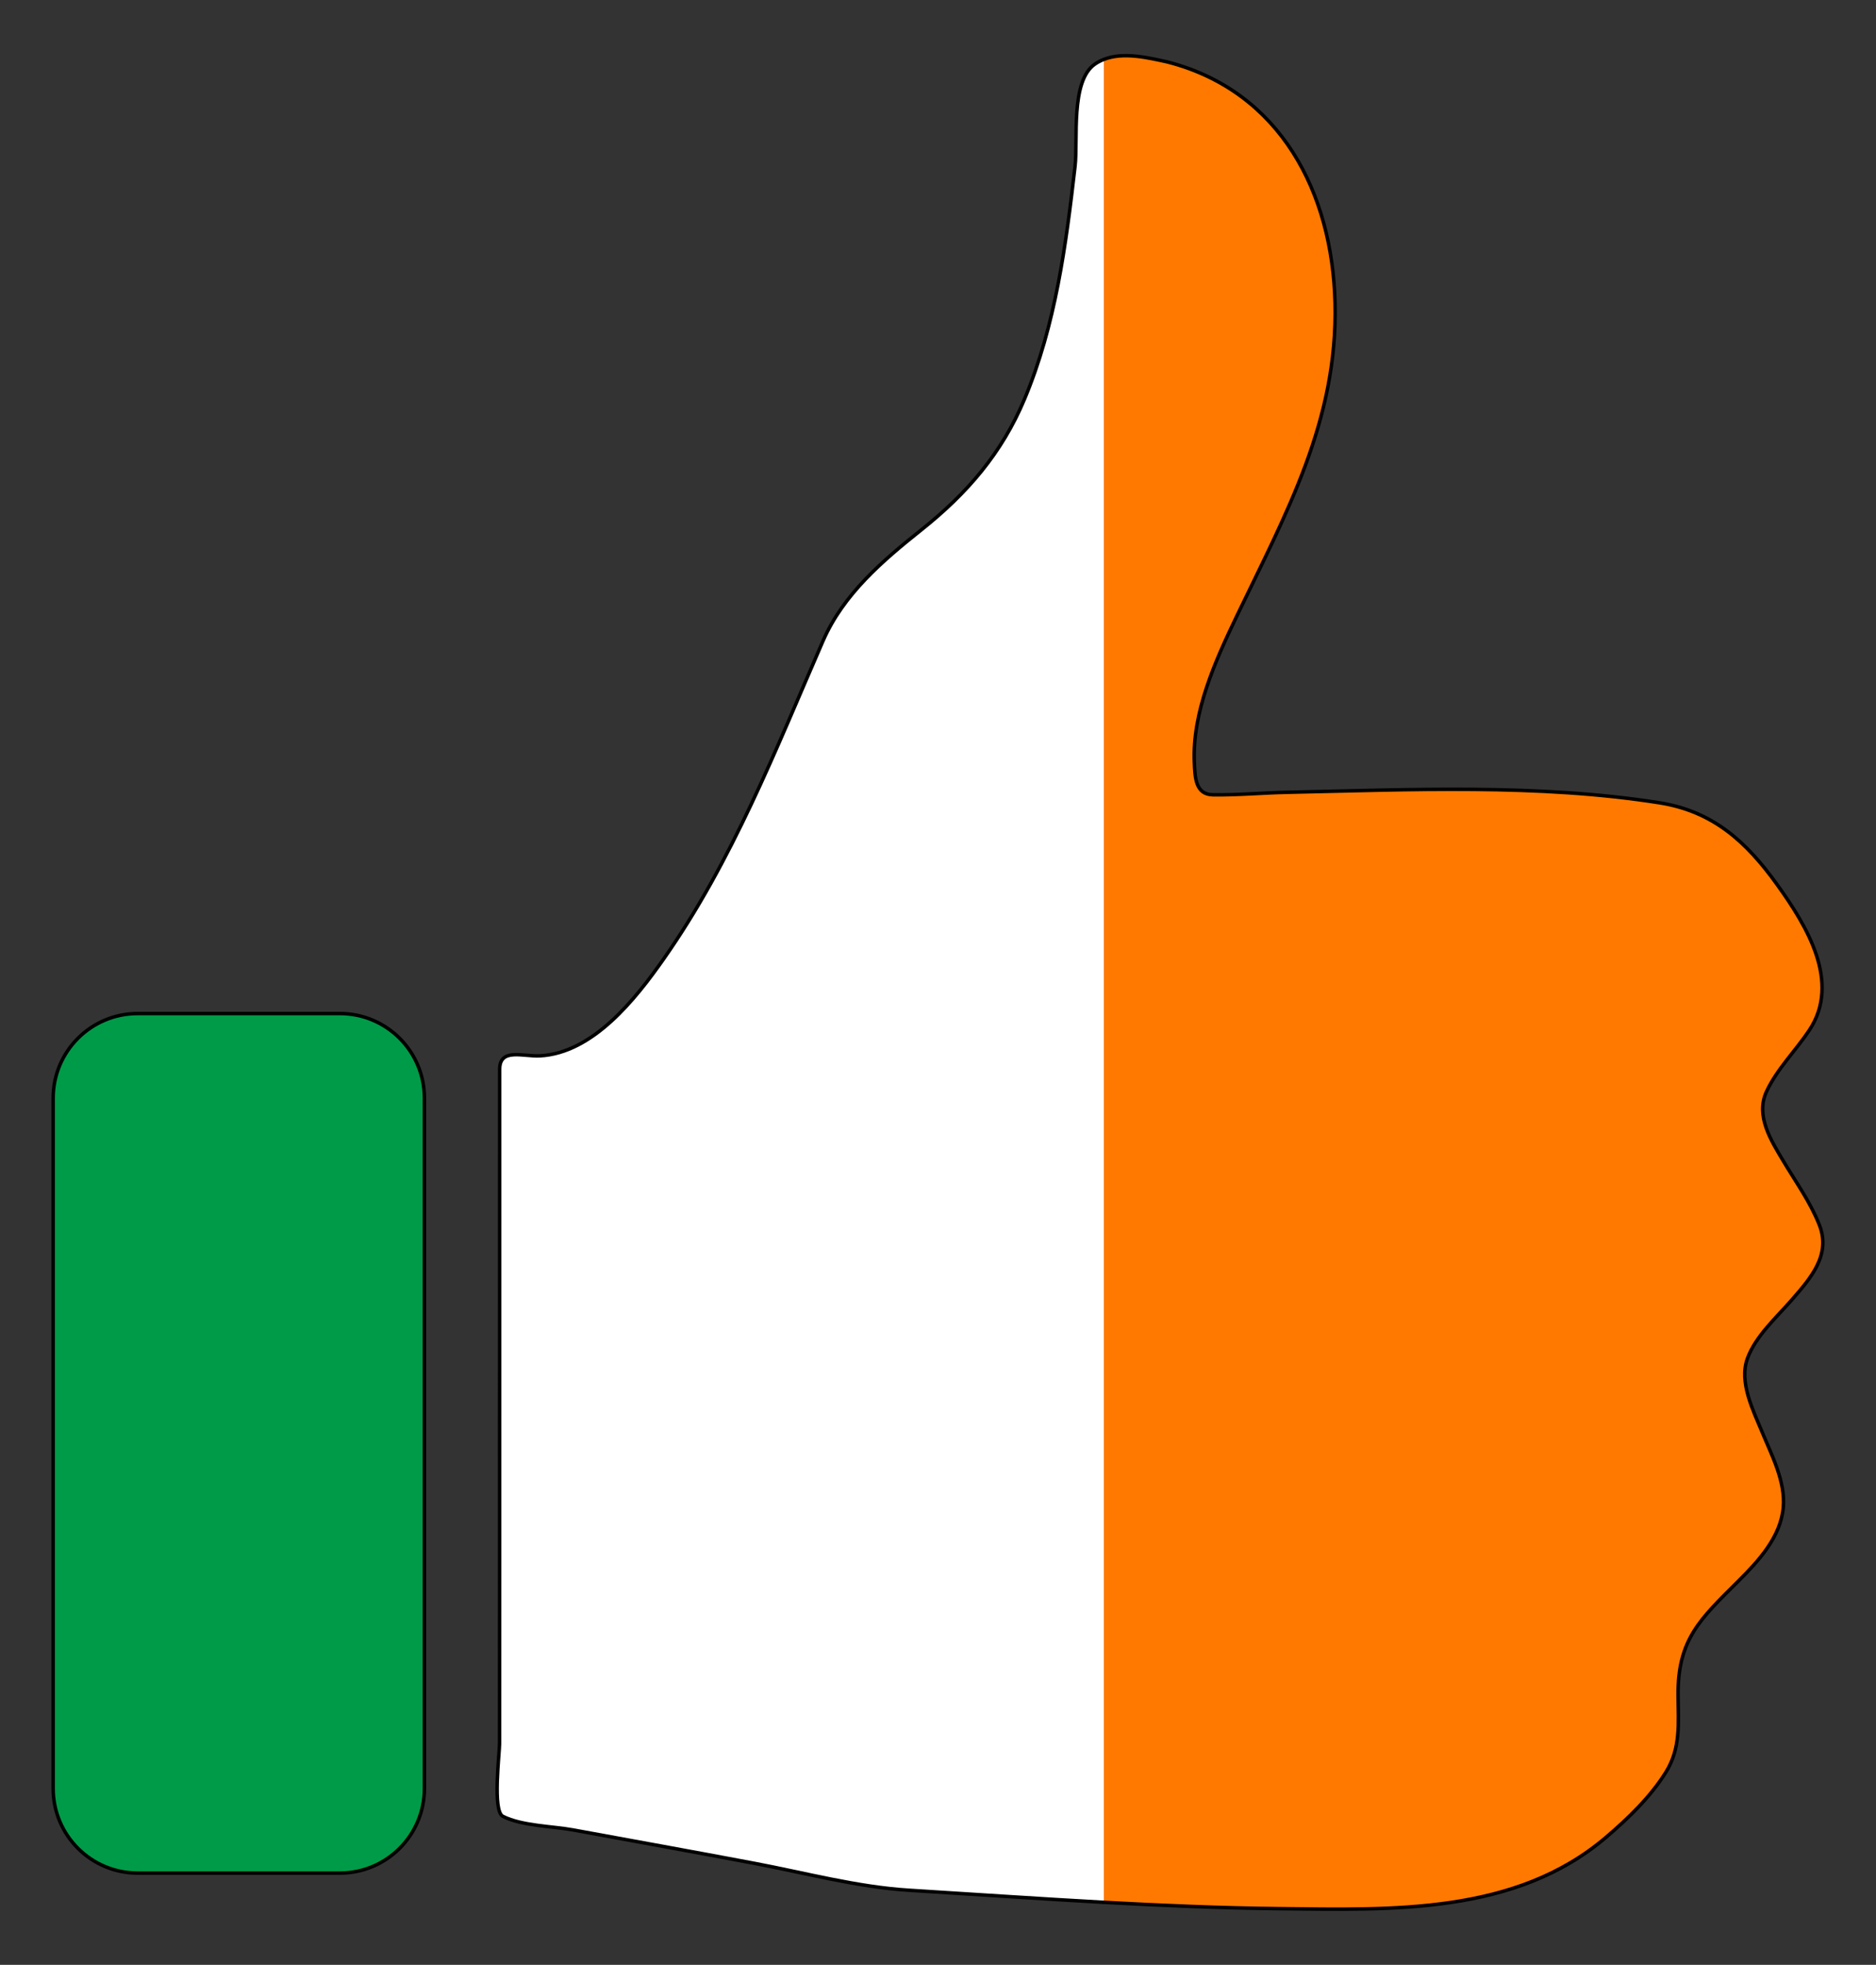
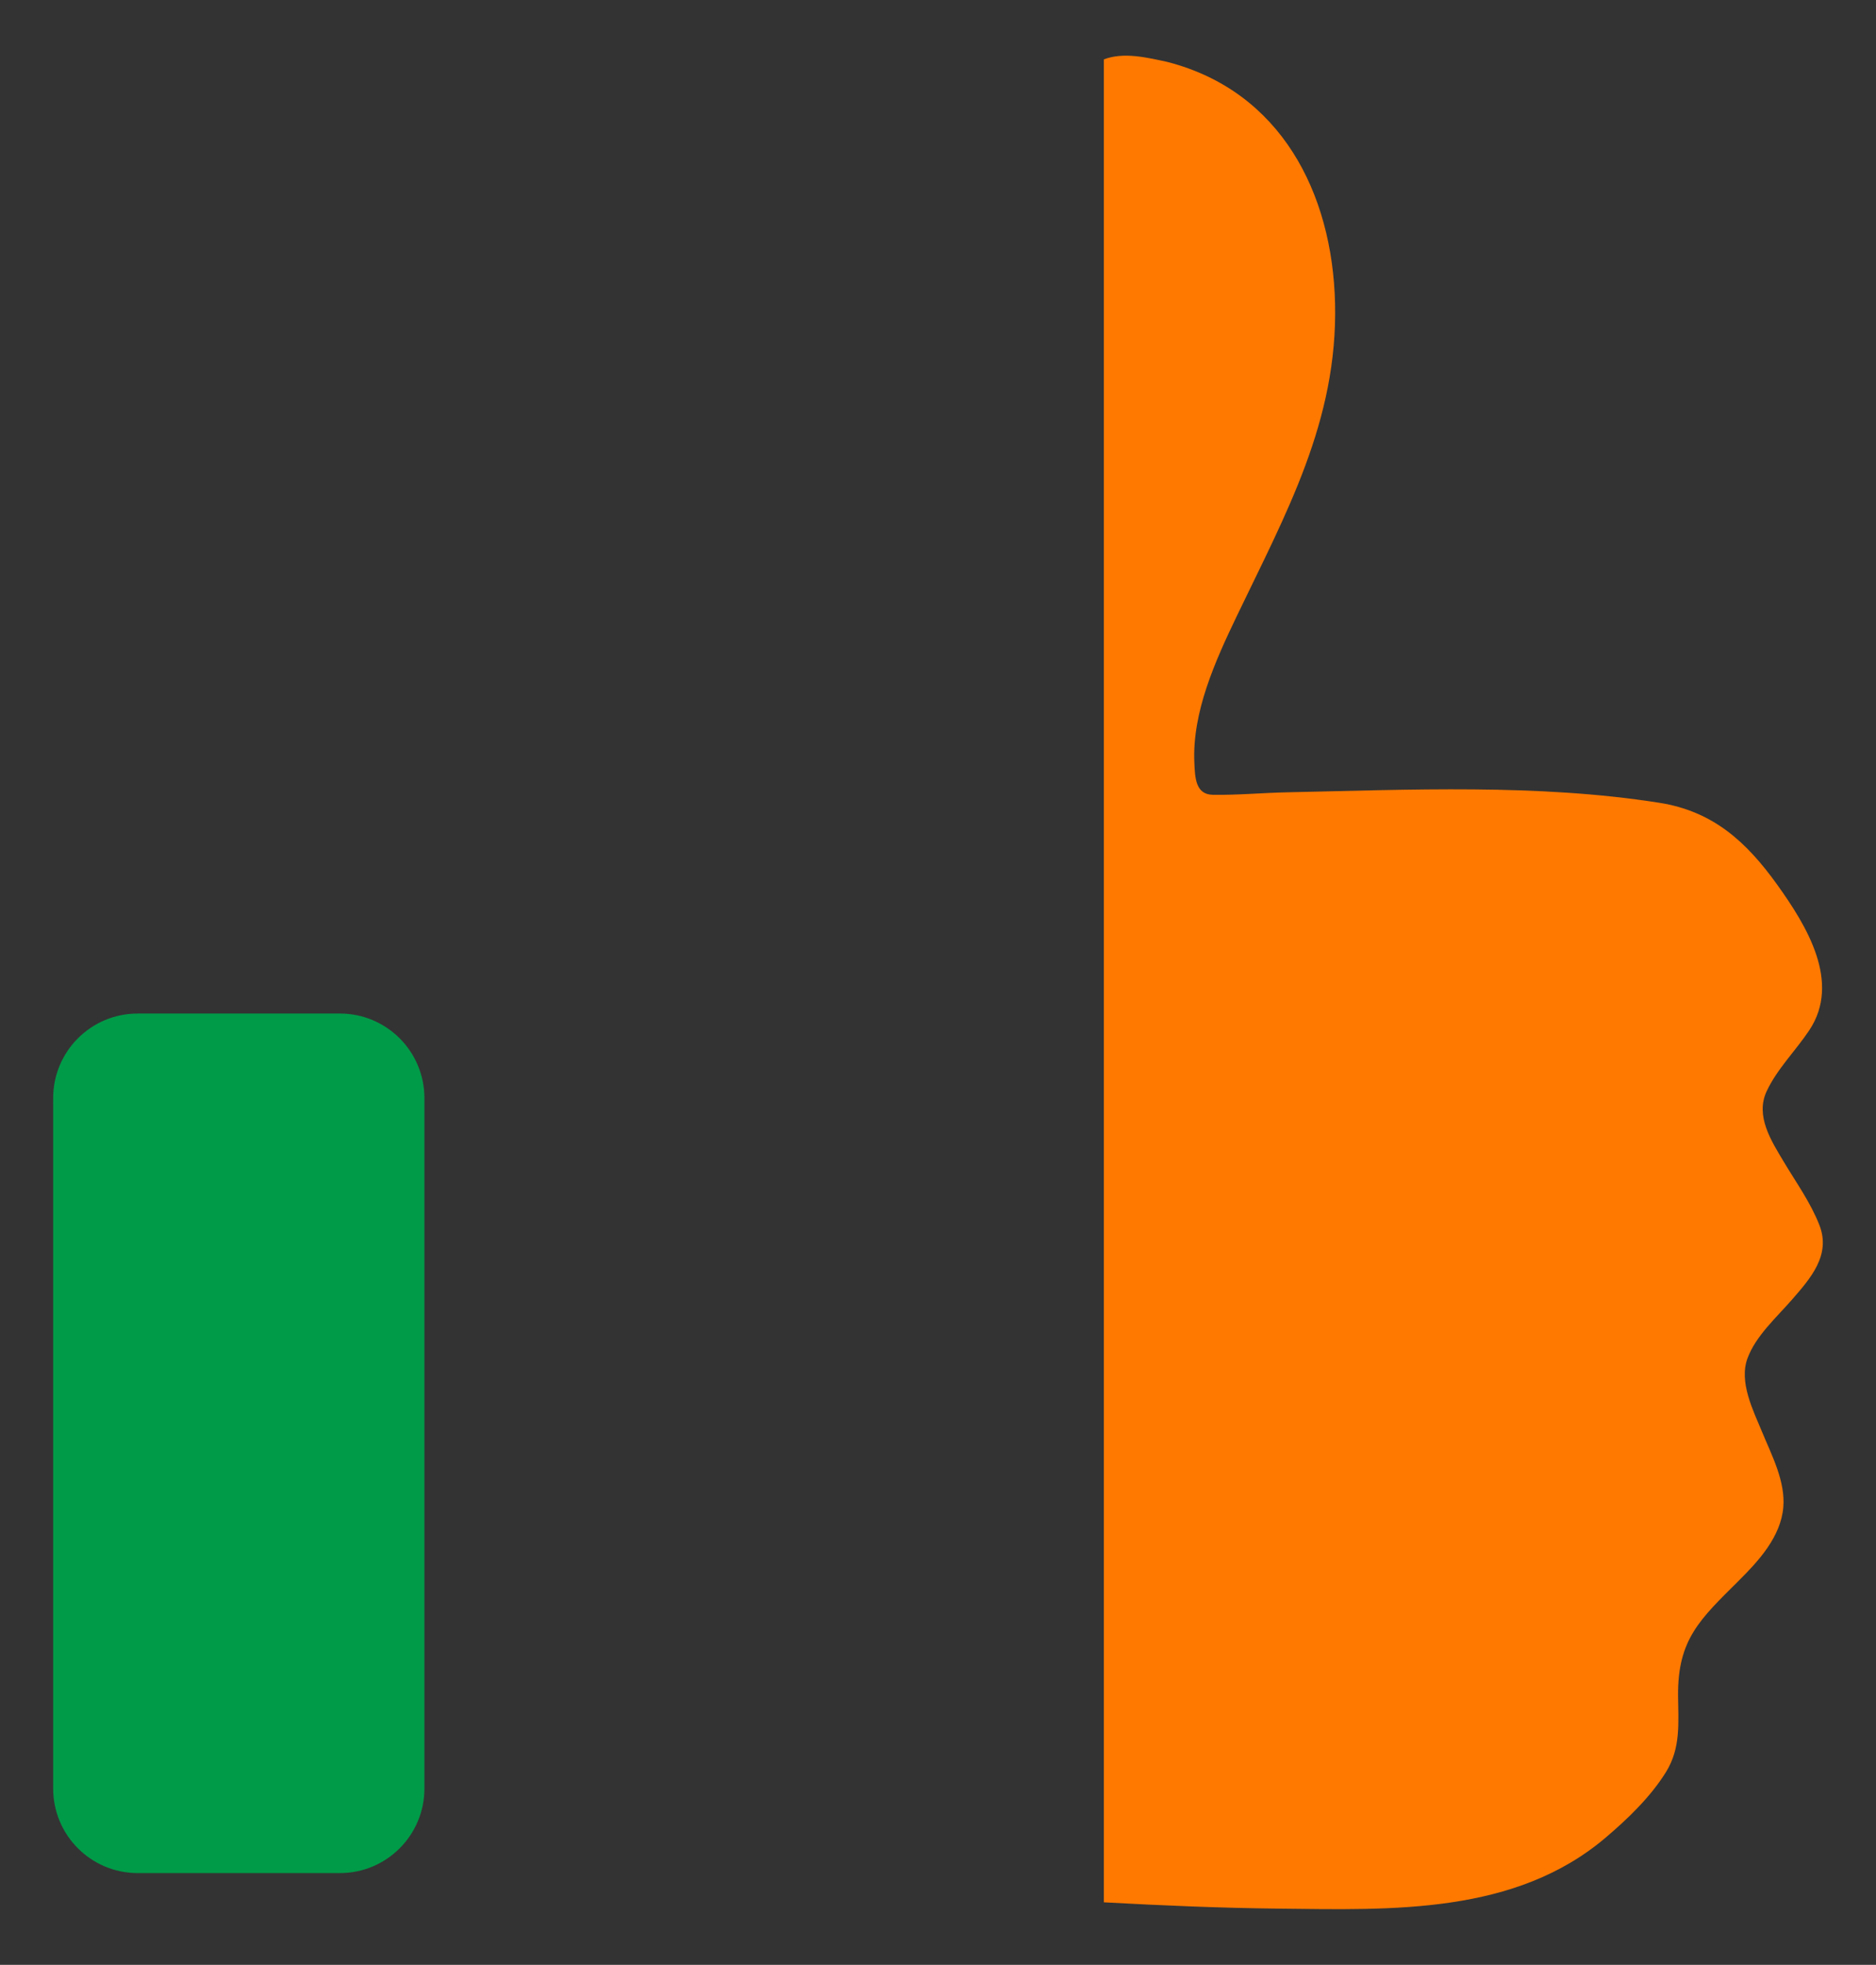
<svg xmlns="http://www.w3.org/2000/svg" version="1.1" id="Layer_1" x="0px" y="0px" viewBox="0 0 1619.8 1696.127" enable-background="new 0 0 1619.8 1696.127" xml:space="preserve">
  <rect x="0" y="0" width="1619.8" height="1696.127" fill="#333333" stroke="none" />
  <g>
    <g>
-       <path fill="#FF7900" d="M1540.115,1002.81c-10.712-17.931-24.692-39.459-14.761-60.731    c9.044-19.372,25.131-35.092,36.878-52.78c27.594-41.55-2.361-90.253-27.813-125.704    c-26.619-37.077-55.409-63.3-101.687-70.609c-104.537-16.511-215.828-11.261-321.289-9.045    c-21.364,0.449-42.889,2.487-64.257,2.154c-15.143-0.236-15.383-15.324-15.945-27.742    c-1.974-43.555,18.092-87.828,36.487-126.19c42.575-88.782,87.398-168.83,84.998-270.352    c-2.257-95.422-46.97-182.903-144.232-208.197c-0.115-0.034-0.306-0.086-0.586-0.158    c-16.821-3.649-37.799-8.834-54.809-2.179v1590.867c50.337,2.768,100.714,4.894,151.259,5.461    c97.68,1.095,203.939,5.178,282.268-61.519c19.005-16.182,38.409-34.86,51.703-56.156    c13.096-20.977,10.77-42.63,10.572-66.29c-0.407-48.573,19.14-66.049,52.227-98.952    c17.317-17.221,36.468-38.011,38.644-63.594c1.894-22.27-9.958-44.779-18.229-64.759    c-7.703-18.607-20.25-43.176-12.722-63.716c7.113-19.409,25.149-35.429,38.413-50.683    c16.118-18.536,33.801-38.468,23.702-64.383C1563.347,1038.083,1550.771,1020.648,1540.115,1002.81z" />
-       <path fill="#FFFFFF" d="M945.436,55.31c-21.341,14.654-14.573,65.547-17.199,88.332    c-7.885,68.428-16.805,136.864-43.628,200.873c-19.604,46.78-49.556,81.365-88.897,112.718    c-33.67,26.834-67.493,55.635-85.082,96.022c-41.05,94.259-78.218,189.996-137.721,274.72    c-24.134,34.362-60.927,81.119-106.769,83.479c-14.518,0.747-34.706-7.146-34.706,11.647    c-0,25.056-0,50.112-0,75.168c-0,111.064-0.002,222.129-0.022,333.194    c-0.011,57.754-0.027,115.507-0.051,173.261c-0.004,8.993-6.29,58.563,2.842,63.184    c16.467,8.332,42.609,8.455,60.731,11.775c52.096,9.547,104.222,18.962,156.268,28.778    c44.056,8.309,89.153,20.537,133.943,23.289c56.048,3.444,111.975,7.316,167.953,10.394V51.277    C950.437,52.318,947.87,53.638,945.436,55.31z" />
+       <path fill="#FF7900" d="M1540.115,1002.81c-10.712-17.931-24.692-39.459-14.761-60.731    c9.044-19.372,25.131-35.092,36.878-52.78c27.594-41.55-2.361-90.253-27.813-125.704    c-26.619-37.077-55.409-63.3-101.687-70.609c-104.537-16.511-215.828-11.261-321.289-9.045    c-21.364,0.449-42.889,2.487-64.257,2.154c-15.143-0.236-15.383-15.324-15.945-27.742    c-1.974-43.555,18.092-87.828,36.487-126.19c42.575-88.782,87.398-168.83,84.998-270.352    c-2.257-95.422-46.97-182.903-144.232-208.197c-0.115-0.034-0.306-0.086-0.586-0.158    c-16.821-3.649-37.799-8.834-54.809-2.179v1590.867c50.337,2.768,100.714,4.894,151.259,5.461    c97.68,1.095,203.939,5.178,282.268-61.519c19.005-16.182,38.409-34.86,51.703-56.156    c13.096-20.977,10.77-42.63,10.572-66.29c-0.407-48.573,19.14-66.049,52.227-98.952    c17.317-17.221,36.468-38.011,38.644-63.594c1.894-22.27-9.958-44.779-18.229-64.759    c-7.703-18.607-20.25-43.176-12.722-63.716c7.113-19.409,25.149-35.429,38.413-50.683    c16.118-18.536,33.801-38.468,23.702-64.383C1563.347,1038.083,1550.771,1020.648,1540.115,1002.81" />
      <path fill="#009B48" d="M118.904,1616.919h174.545c40.317,0,73-32.683,73-73v-596c0-40.317-32.683-73-73-73    H118.904c-40.317,0-73,32.683-73,73v596C45.904,1584.236,78.587,1616.919,118.904,1616.919z" />
    </g>
    <g>
-       <path fill="none" stroke="#000000" stroke-width="3" stroke-miterlimit="10" d="M1547.233,1121.935    c16.118-18.536,33.801-38.468,23.702-64.383c-7.587-19.469-20.164-36.903-30.819-54.742    c-10.712-17.931-24.692-39.459-14.762-60.731c9.044-19.372,25.131-35.092,36.878-52.78    c27.594-41.55-2.361-90.253-27.813-125.704c-26.62-37.077-55.409-63.3-101.687-70.609    c-104.537-16.511-215.828-11.261-321.29-9.045c-21.364,0.449-42.889,2.487-64.257,2.154    c-15.144-0.236-15.383-15.324-15.946-27.742c-1.974-43.555,18.092-87.828,36.487-126.19    c42.574-88.782,87.398-168.83,84.998-270.352c-2.257-95.422-46.97-182.903-144.232-208.197    c-0.115-0.034-0.306-0.086-0.586-0.158c-16.821-3.649-37.799-8.834-54.81-2.179    c-2.661,1.041-5.228,2.362-7.663,4.034c-21.341,14.654-14.573,65.547-17.199,88.332    c-7.885,68.428-16.805,136.864-43.628,200.873c-19.604,46.78-49.556,81.365-88.897,112.718    c-33.669,26.834-67.493,55.635-85.082,96.022c-41.05,94.259-78.218,189.996-137.721,274.72    c-24.134,34.362-60.927,81.119-106.769,83.479c-14.518,0.747-34.706-7.146-34.706,11.647    c-0,25.056-0,50.112-0.001,75.168c-0,111.064-0.002,222.129-0.022,333.194    c-0.011,57.754-0.027,115.507-0.051,173.261c-0.004,8.993-6.29,58.563,2.842,63.184    c16.467,8.332,42.609,8.455,60.731,11.775c52.096,9.547,104.222,18.962,156.269,28.778    c44.056,8.309,89.152,20.537,133.943,23.289c56.048,3.444,111.975,7.316,167.953,10.394    c50.337,2.768,100.714,4.894,151.259,5.461c97.681,1.095,203.939,5.178,282.268-61.519    c19.005-16.182,38.409-34.86,51.704-56.156c13.096-20.977,10.77-42.63,10.572-66.29    c-0.407-48.573,19.141-66.049,52.227-98.952c17.317-17.221,36.468-38.011,38.644-63.594    c1.894-22.27-9.958-44.779-18.23-64.759c-7.703-18.607-20.25-43.176-12.722-63.716    C1515.933,1153.208,1533.969,1137.189,1547.233,1121.935z" />
-       <path fill="none" stroke="#000000" stroke-width="3" stroke-miterlimit="10" d="M293.449,874.919H118.904    c-40.317,0-73,32.683-73,73v596c0,40.317,32.683,73,73,73h174.545c40.317,0,73-32.683,73-73v-596    C366.449,907.602,333.765,874.919,293.449,874.919z" />
-     </g>
+       </g>
  </g>
</svg>